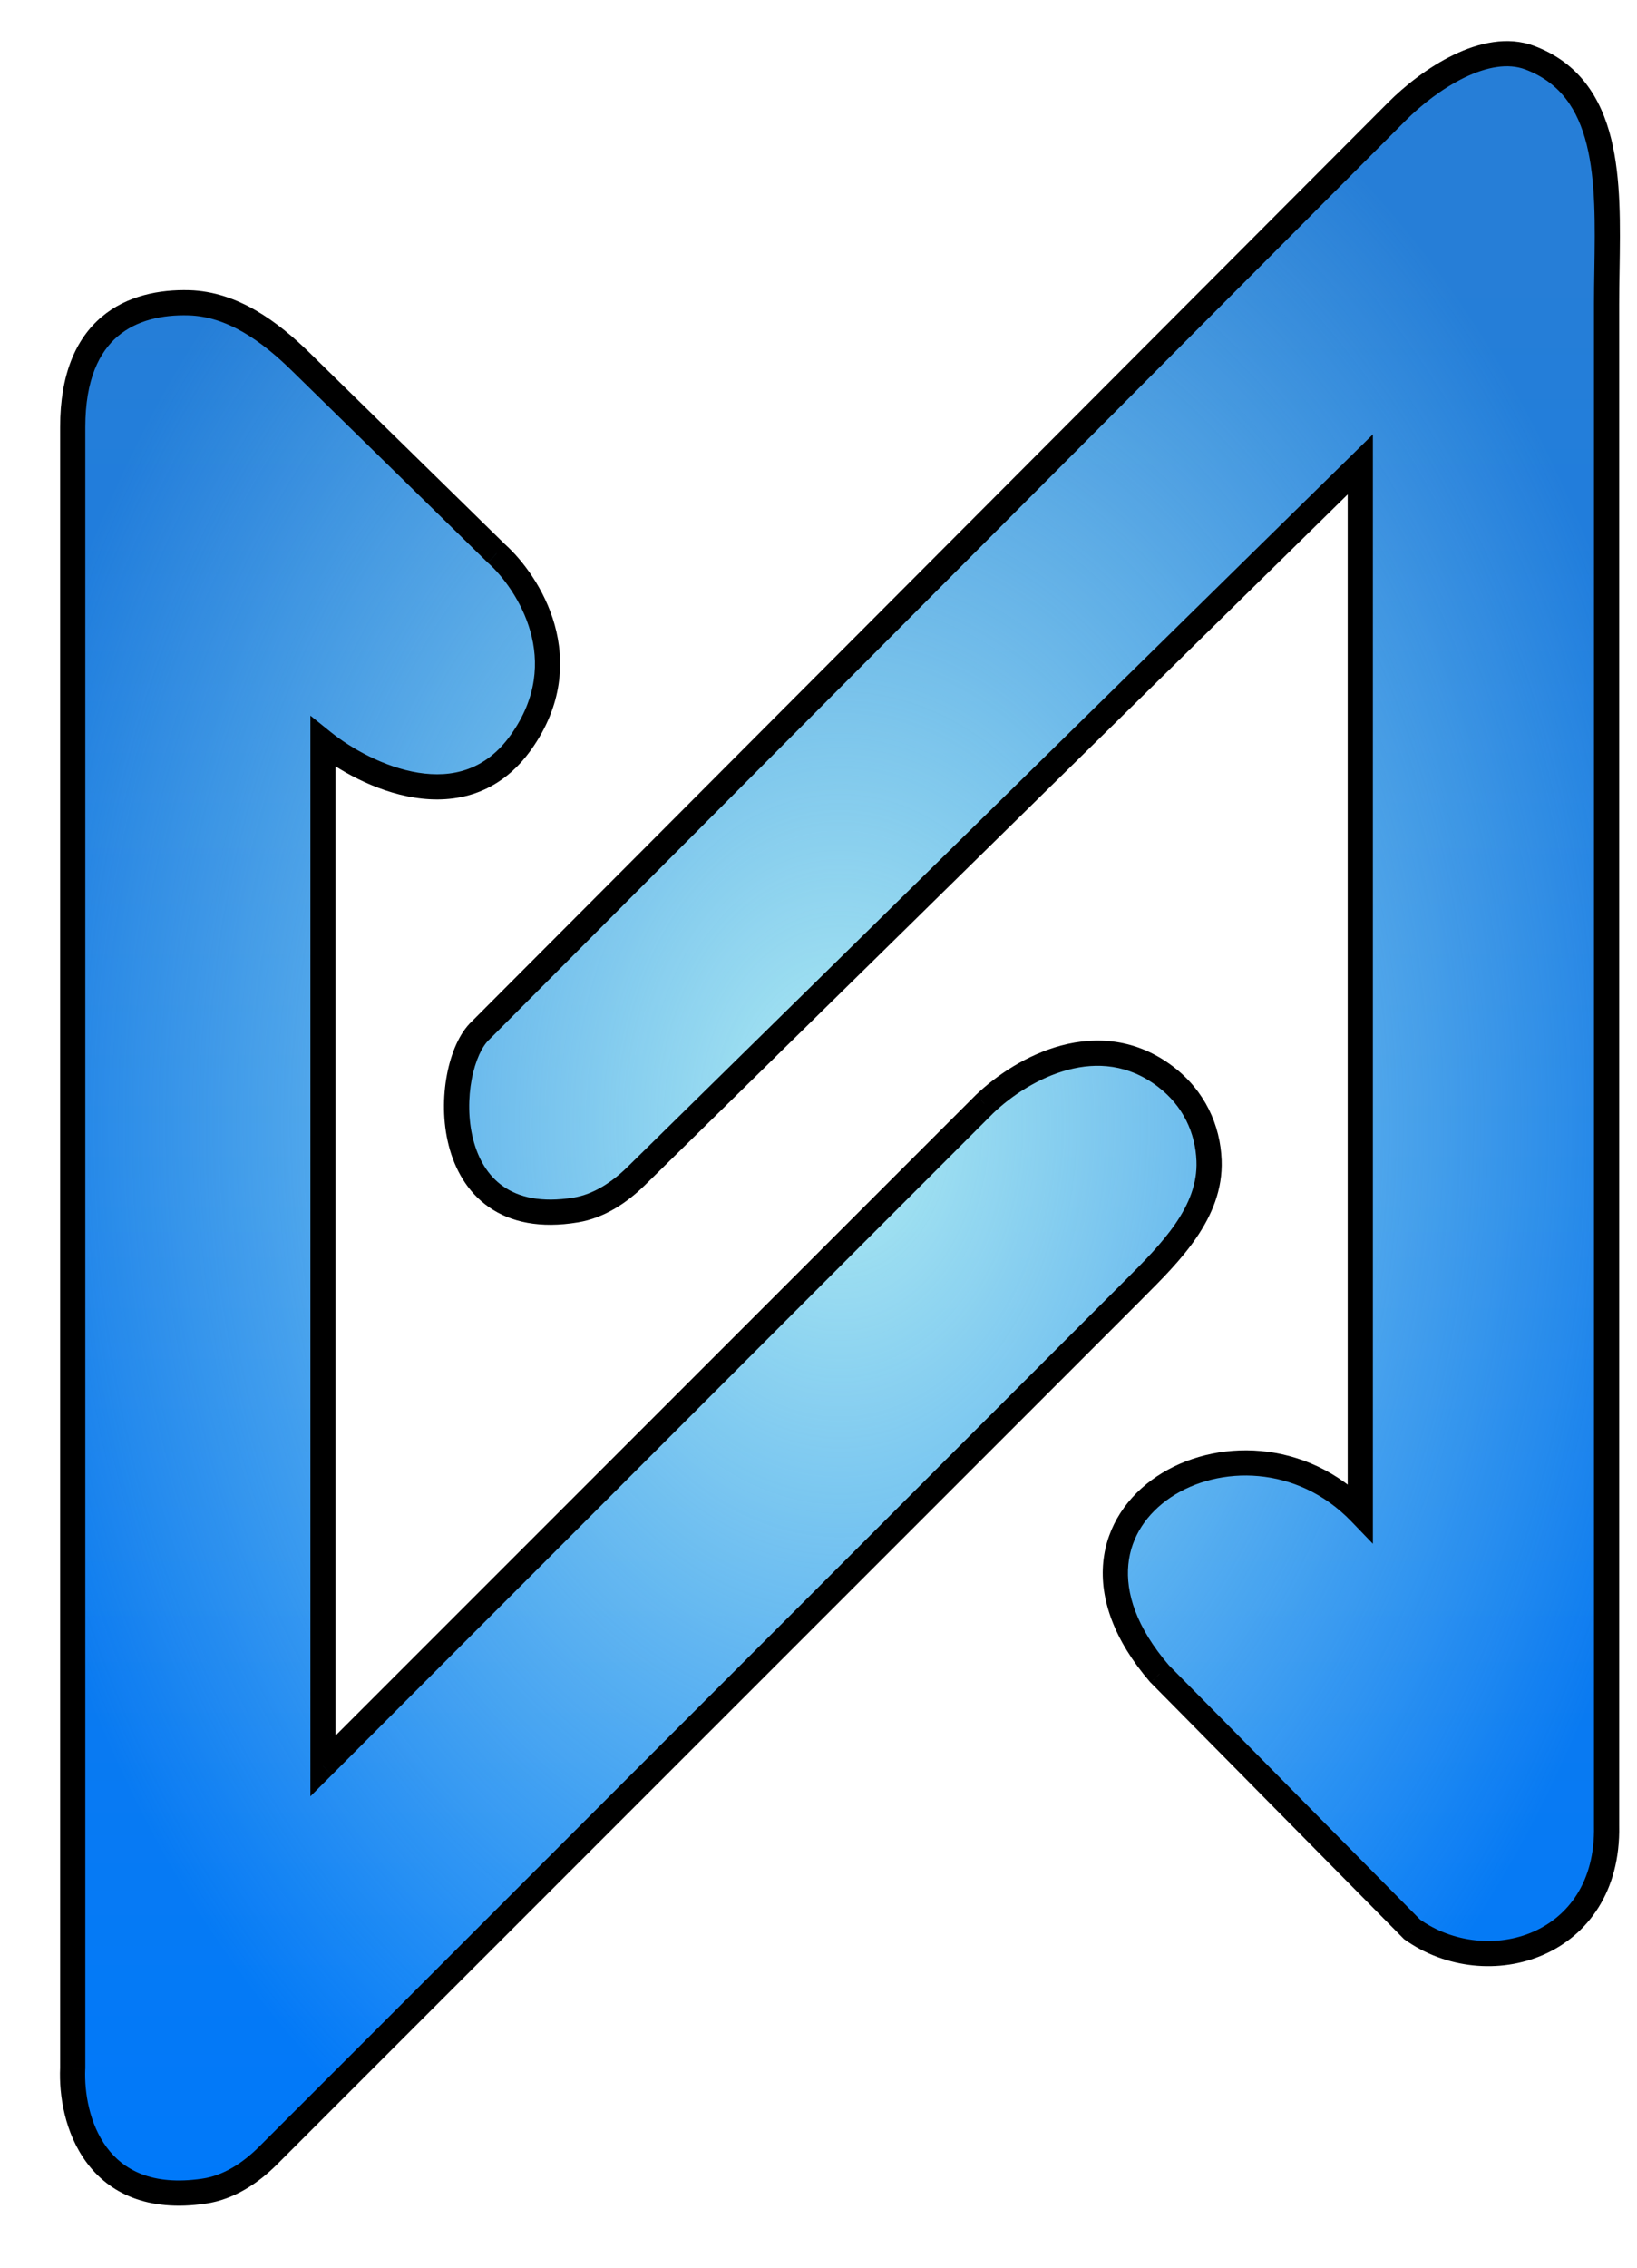
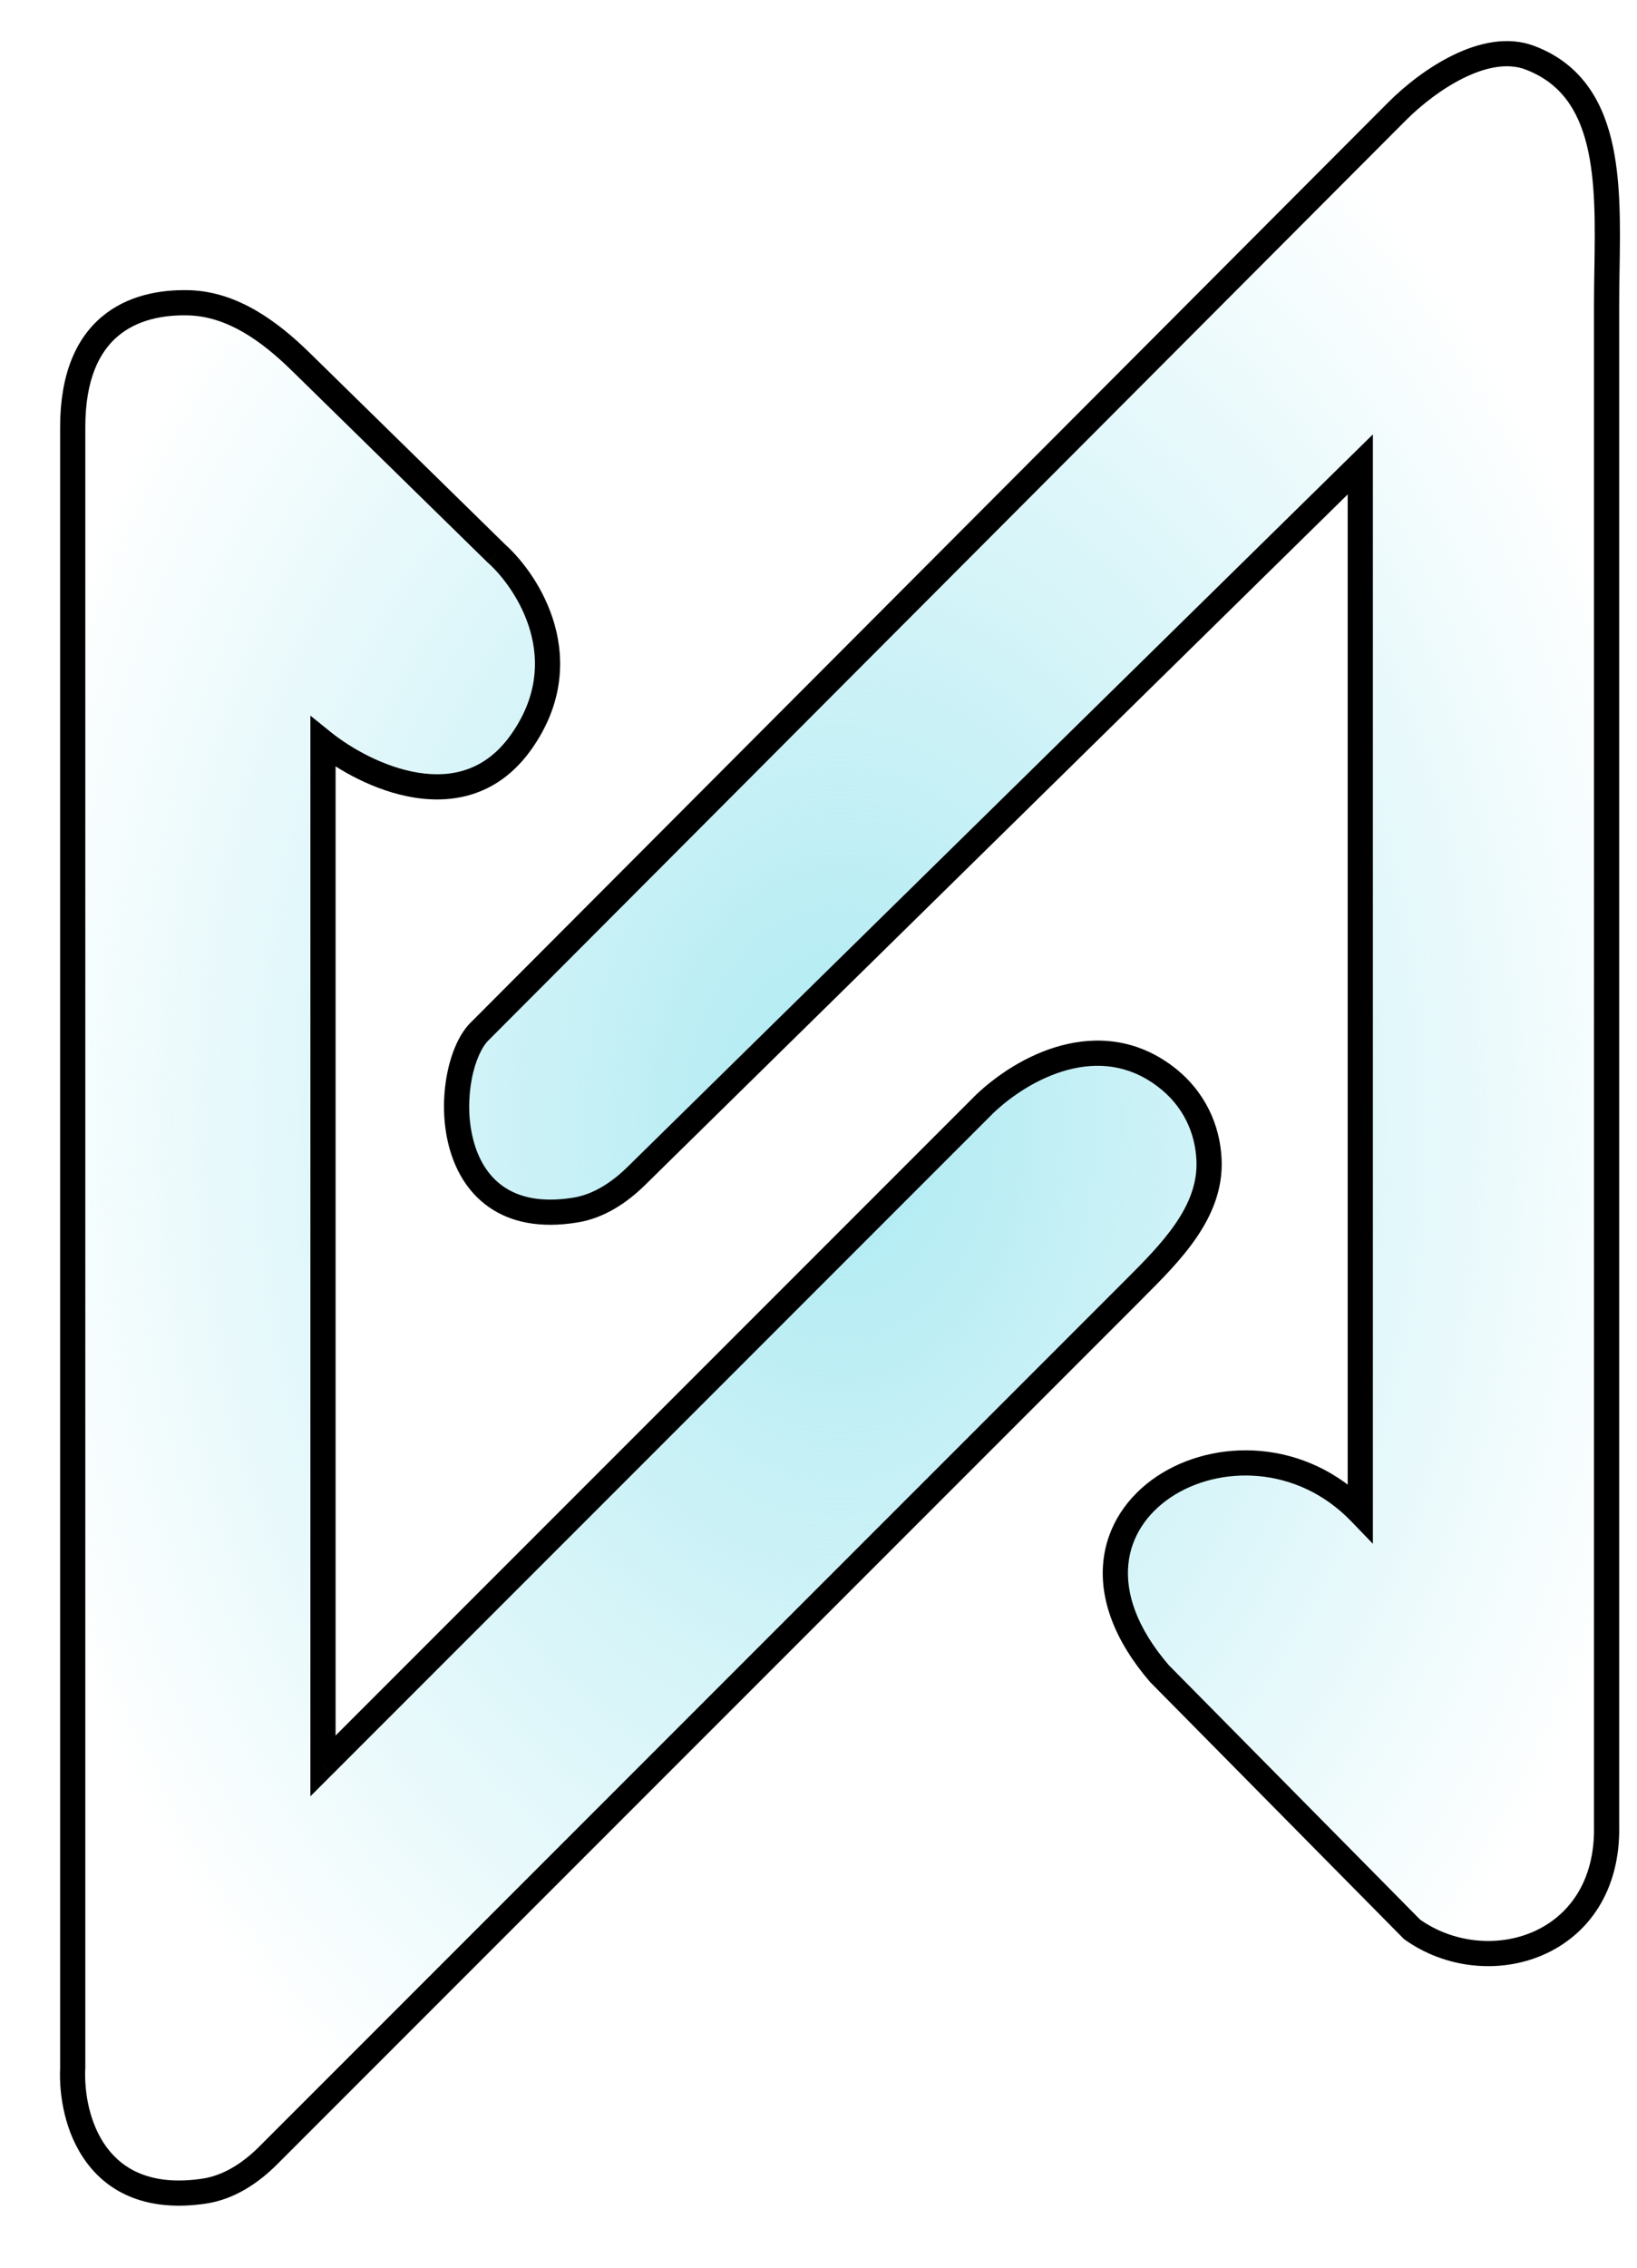
<svg xmlns="http://www.w3.org/2000/svg" width="26" height="36" viewBox="0 0 26 36" fill="none">
-   <path fill-rule="evenodd" clip-rule="evenodd" d="M21.605 24.012C19.737 22.074 16.21 24.012 18.418 26.571L22.426 30.628C23.616 31.478 25.555 30.918 25.517 28.986V4.831C25.517 4.651 25.52 4.467 25.523 4.282C25.546 2.88 25.57 1.394 24.295 0.915C23.602 0.655 22.704 1.25 22.181 1.775L7.631 16.361C7.021 16.928 6.91 19.578 9.144 19.209C9.515 19.148 9.839 18.931 10.107 18.668L21.605 7.373V24.012ZM4.261 34.217L17.98 20.498L18.009 20.469C18.591 19.887 19.235 19.244 19.203 18.424C19.184 17.925 18.966 17.438 18.512 17.093C17.459 16.291 16.248 16.944 15.639 17.526L5.13 28.035V11.779C5.799 12.317 7.366 13.07 8.279 11.779C9.192 10.488 8.397 9.247 7.885 8.787L4.778 5.744C4.283 5.259 3.694 4.827 3.002 4.807C2.105 4.781 1.155 5.183 1.155 6.78V32.837C1.119 33.644 1.508 35.04 3.239 34.785C3.634 34.727 3.978 34.5 4.261 34.217Z" fill="url(#paint0_linear_8_30)" />
  <path fill-rule="evenodd" clip-rule="evenodd" d="M21.605 24.012C19.737 22.074 16.21 24.012 18.418 26.571L22.426 30.628C23.616 31.478 25.555 30.918 25.517 28.986V4.831C25.517 4.651 25.52 4.467 25.523 4.282C25.546 2.88 25.57 1.394 24.295 0.915C23.602 0.655 22.704 1.25 22.181 1.775L7.631 16.361C7.021 16.928 6.91 19.578 9.144 19.209C9.515 19.148 9.839 18.931 10.107 18.668L21.605 7.373V24.012ZM4.261 34.217L17.98 20.498L18.009 20.469C18.591 19.887 19.235 19.244 19.203 18.424C19.184 17.925 18.966 17.438 18.512 17.093C17.459 16.291 16.248 16.944 15.639 17.526L5.13 28.035V11.779C5.799 12.317 7.366 13.07 8.279 11.779C9.192 10.488 8.397 9.247 7.885 8.787L4.778 5.744C4.283 5.259 3.694 4.827 3.002 4.807C2.105 4.781 1.155 5.183 1.155 6.78V32.837C1.119 33.644 1.508 35.04 3.239 34.785C3.634 34.727 3.978 34.5 4.261 34.217Z" fill="url(#paint1_radial_8_30)" />
  <path d="M18.418 26.571L18.266 26.702L18.276 26.712L18.418 26.571ZM21.605 24.012L21.461 24.151L21.805 24.508V24.012H21.605ZM22.426 30.628L22.284 30.768L22.296 30.781L22.31 30.791L22.426 30.628ZM25.517 28.986H25.317L25.317 28.99L25.517 28.986ZM25.523 4.282L25.323 4.279V4.279L25.523 4.282ZM24.295 0.915L24.225 1.102L24.295 0.915ZM22.181 1.775L22.323 1.916V1.916L22.181 1.775ZM7.631 16.361L7.767 16.507L7.772 16.502L7.631 16.361ZM9.144 19.209L9.176 19.406L9.144 19.209ZM10.107 18.668L9.967 18.525L10.107 18.668ZM21.605 7.373H21.805V6.896L21.465 7.23L21.605 7.373ZM17.98 20.498L17.839 20.357L17.839 20.357L17.98 20.498ZM4.261 34.217L4.402 34.359H4.402L4.261 34.217ZM18.009 20.469L17.868 20.328L17.868 20.328L18.009 20.469ZM19.203 18.424L19.003 18.432L19.203 18.424ZM18.512 17.093L18.391 17.252L18.512 17.093ZM15.639 17.526L15.501 17.381L15.498 17.384L15.639 17.526ZM5.13 28.035H4.93V28.517L5.271 28.176L5.13 28.035ZM5.13 11.779L5.255 11.623L4.93 11.361V11.779H5.13ZM8.279 11.779L8.115 11.663H8.115L8.279 11.779ZM7.885 8.787L7.745 8.931L7.752 8.936L7.885 8.787ZM4.778 5.744L4.638 5.887L4.778 5.744ZM3.002 4.807L3.008 4.607L3.002 4.807ZM1.155 6.78H0.955H1.155ZM1.155 32.837L1.355 32.846V32.837H1.155ZM3.239 34.785L3.268 34.983L3.239 34.785ZM18.569 26.441C18.042 25.83 17.878 25.281 17.921 24.838C17.963 24.396 18.216 24.025 18.594 23.771C19.358 23.26 20.598 23.255 21.461 24.151L21.749 23.873C20.744 22.83 19.287 22.826 18.372 23.439C17.911 23.748 17.579 24.219 17.523 24.8C17.467 25.38 17.69 26.033 18.266 26.702L18.569 26.441ZM22.568 30.487L18.56 26.431L18.276 26.712L22.284 30.768L22.568 30.487ZM25.317 28.99C25.335 29.878 24.904 30.425 24.352 30.667C23.788 30.914 23.08 30.849 22.542 30.465L22.31 30.791C22.962 31.256 23.819 31.337 24.512 31.033C25.218 30.724 25.738 30.026 25.717 28.982L25.317 28.99ZM25.317 4.831V28.986H25.717V4.831H25.317ZM25.323 4.279C25.32 4.464 25.317 4.649 25.317 4.831H25.717C25.717 4.653 25.72 4.471 25.723 4.286L25.323 4.279ZM24.225 1.102C24.782 1.312 25.062 1.736 25.202 2.3C25.345 2.877 25.334 3.571 25.323 4.279L25.723 4.286C25.734 3.591 25.748 2.841 25.59 2.204C25.429 1.555 25.083 0.997 24.365 0.728L24.225 1.102ZM22.323 1.916C22.573 1.665 22.91 1.401 23.261 1.231C23.617 1.059 23.953 1 24.225 1.102L24.365 0.728C23.944 0.57 23.484 0.679 23.087 0.871C22.686 1.065 22.312 1.36 22.04 1.634L22.323 1.916ZM7.772 16.502L22.323 1.916L22.04 1.634L7.489 16.22L7.772 16.502ZM9.111 19.012C8.591 19.097 8.235 19.004 7.994 18.835C7.749 18.665 7.594 18.398 7.515 18.087C7.435 17.775 7.436 17.432 7.492 17.134C7.55 16.829 7.66 16.607 7.767 16.507L7.495 16.214C7.296 16.399 7.164 16.72 7.099 17.06C7.033 17.407 7.031 17.81 7.127 18.185C7.223 18.561 7.421 18.923 7.765 19.163C8.111 19.405 8.579 19.505 9.176 19.406L9.111 19.012ZM9.967 18.525C9.714 18.773 9.426 18.959 9.111 19.012L9.176 19.406C9.603 19.336 9.963 19.09 10.247 18.811L9.967 18.525ZM21.465 7.23L9.967 18.525L10.247 18.811L21.745 7.515L21.465 7.23ZM21.805 24.012V7.373H21.405V24.012H21.805ZM17.839 20.357L4.119 34.076L4.402 34.359L18.122 20.64L17.839 20.357ZM17.868 20.328L17.839 20.357L18.122 20.64L18.151 20.61L17.868 20.328ZM19.003 18.432C19.017 18.784 18.887 19.108 18.672 19.423C18.454 19.741 18.162 20.034 17.868 20.328L18.151 20.61C18.439 20.322 18.76 20.003 19.002 19.649C19.246 19.292 19.421 18.884 19.403 18.416L19.003 18.432ZM18.391 17.252C18.794 17.558 18.986 17.988 19.003 18.432L19.403 18.416C19.382 17.863 19.139 17.318 18.634 16.933L18.391 17.252ZM15.777 17.67C16.064 17.396 16.491 17.109 16.961 16.984C17.423 16.861 17.923 16.895 18.391 17.252L18.634 16.933C18.049 16.488 17.416 16.449 16.858 16.597C16.306 16.744 15.823 17.074 15.501 17.381L15.777 17.67ZM5.271 28.176L15.78 17.667L15.498 17.384L4.989 27.893L5.271 28.176ZM4.93 11.779V28.035H5.33V11.779H4.93ZM8.115 11.663C7.712 12.233 7.176 12.352 6.644 12.267C6.1 12.18 5.572 11.878 5.255 11.623L5.005 11.935C5.357 12.218 5.947 12.561 6.581 12.662C7.229 12.766 7.932 12.615 8.442 11.894L8.115 11.663ZM7.752 8.936C7.985 9.145 8.287 9.539 8.424 10.025C8.558 10.503 8.534 11.072 8.115 11.663L8.442 11.894C8.937 11.194 8.972 10.498 8.809 9.917C8.648 9.345 8.297 8.889 8.019 8.639L7.752 8.936ZM4.638 5.887L7.745 8.93L8.025 8.645L4.918 5.601L4.638 5.887ZM2.996 5.007C3.608 5.025 4.151 5.409 4.638 5.887L4.918 5.601C4.416 5.11 3.779 4.63 3.008 4.607L2.996 5.007ZM1.355 6.78C1.355 6.022 1.579 5.586 1.871 5.338C2.17 5.084 2.575 4.995 2.996 5.007L3.008 4.607C2.532 4.594 2.014 4.692 1.612 5.033C1.206 5.378 0.955 5.941 0.955 6.78H1.355ZM1.355 32.837V6.78H0.955V32.837H1.355ZM3.21 34.587C2.409 34.705 1.956 34.442 1.695 34.09C1.422 33.721 1.338 33.221 1.354 32.846L0.955 32.828C0.936 33.26 1.028 33.861 1.374 34.328C1.731 34.812 2.338 35.12 3.268 34.983L3.21 34.587ZM4.119 34.076C3.854 34.341 3.547 34.538 3.21 34.587L3.268 34.983C3.721 34.916 4.103 34.658 4.402 34.359L4.119 34.076Z" fill="black" />
  <defs>
    <linearGradient id="paint0_linear_8_30" x1="13.341" y1="0.852" x2="13.341" y2="34.816" gradientUnits="userSpaceOnUse">
      <stop offset="0.102" stop-color="#267ED7" />
      <stop offset="1" stop-color="#0079FA" />
    </linearGradient>
    <radialGradient id="paint1_radial_8_30" cx="0" cy="0" r="1" gradientUnits="userSpaceOnUse" gradientTransform="translate(13.341 17.834) rotate(90) scale(19.011 13.645)">
      <stop stop-color="#ADEAF2" />
      <stop offset="1" stop-color="#ADEAF2" stop-opacity="0" />
    </radialGradient>
  </defs>
</svg>